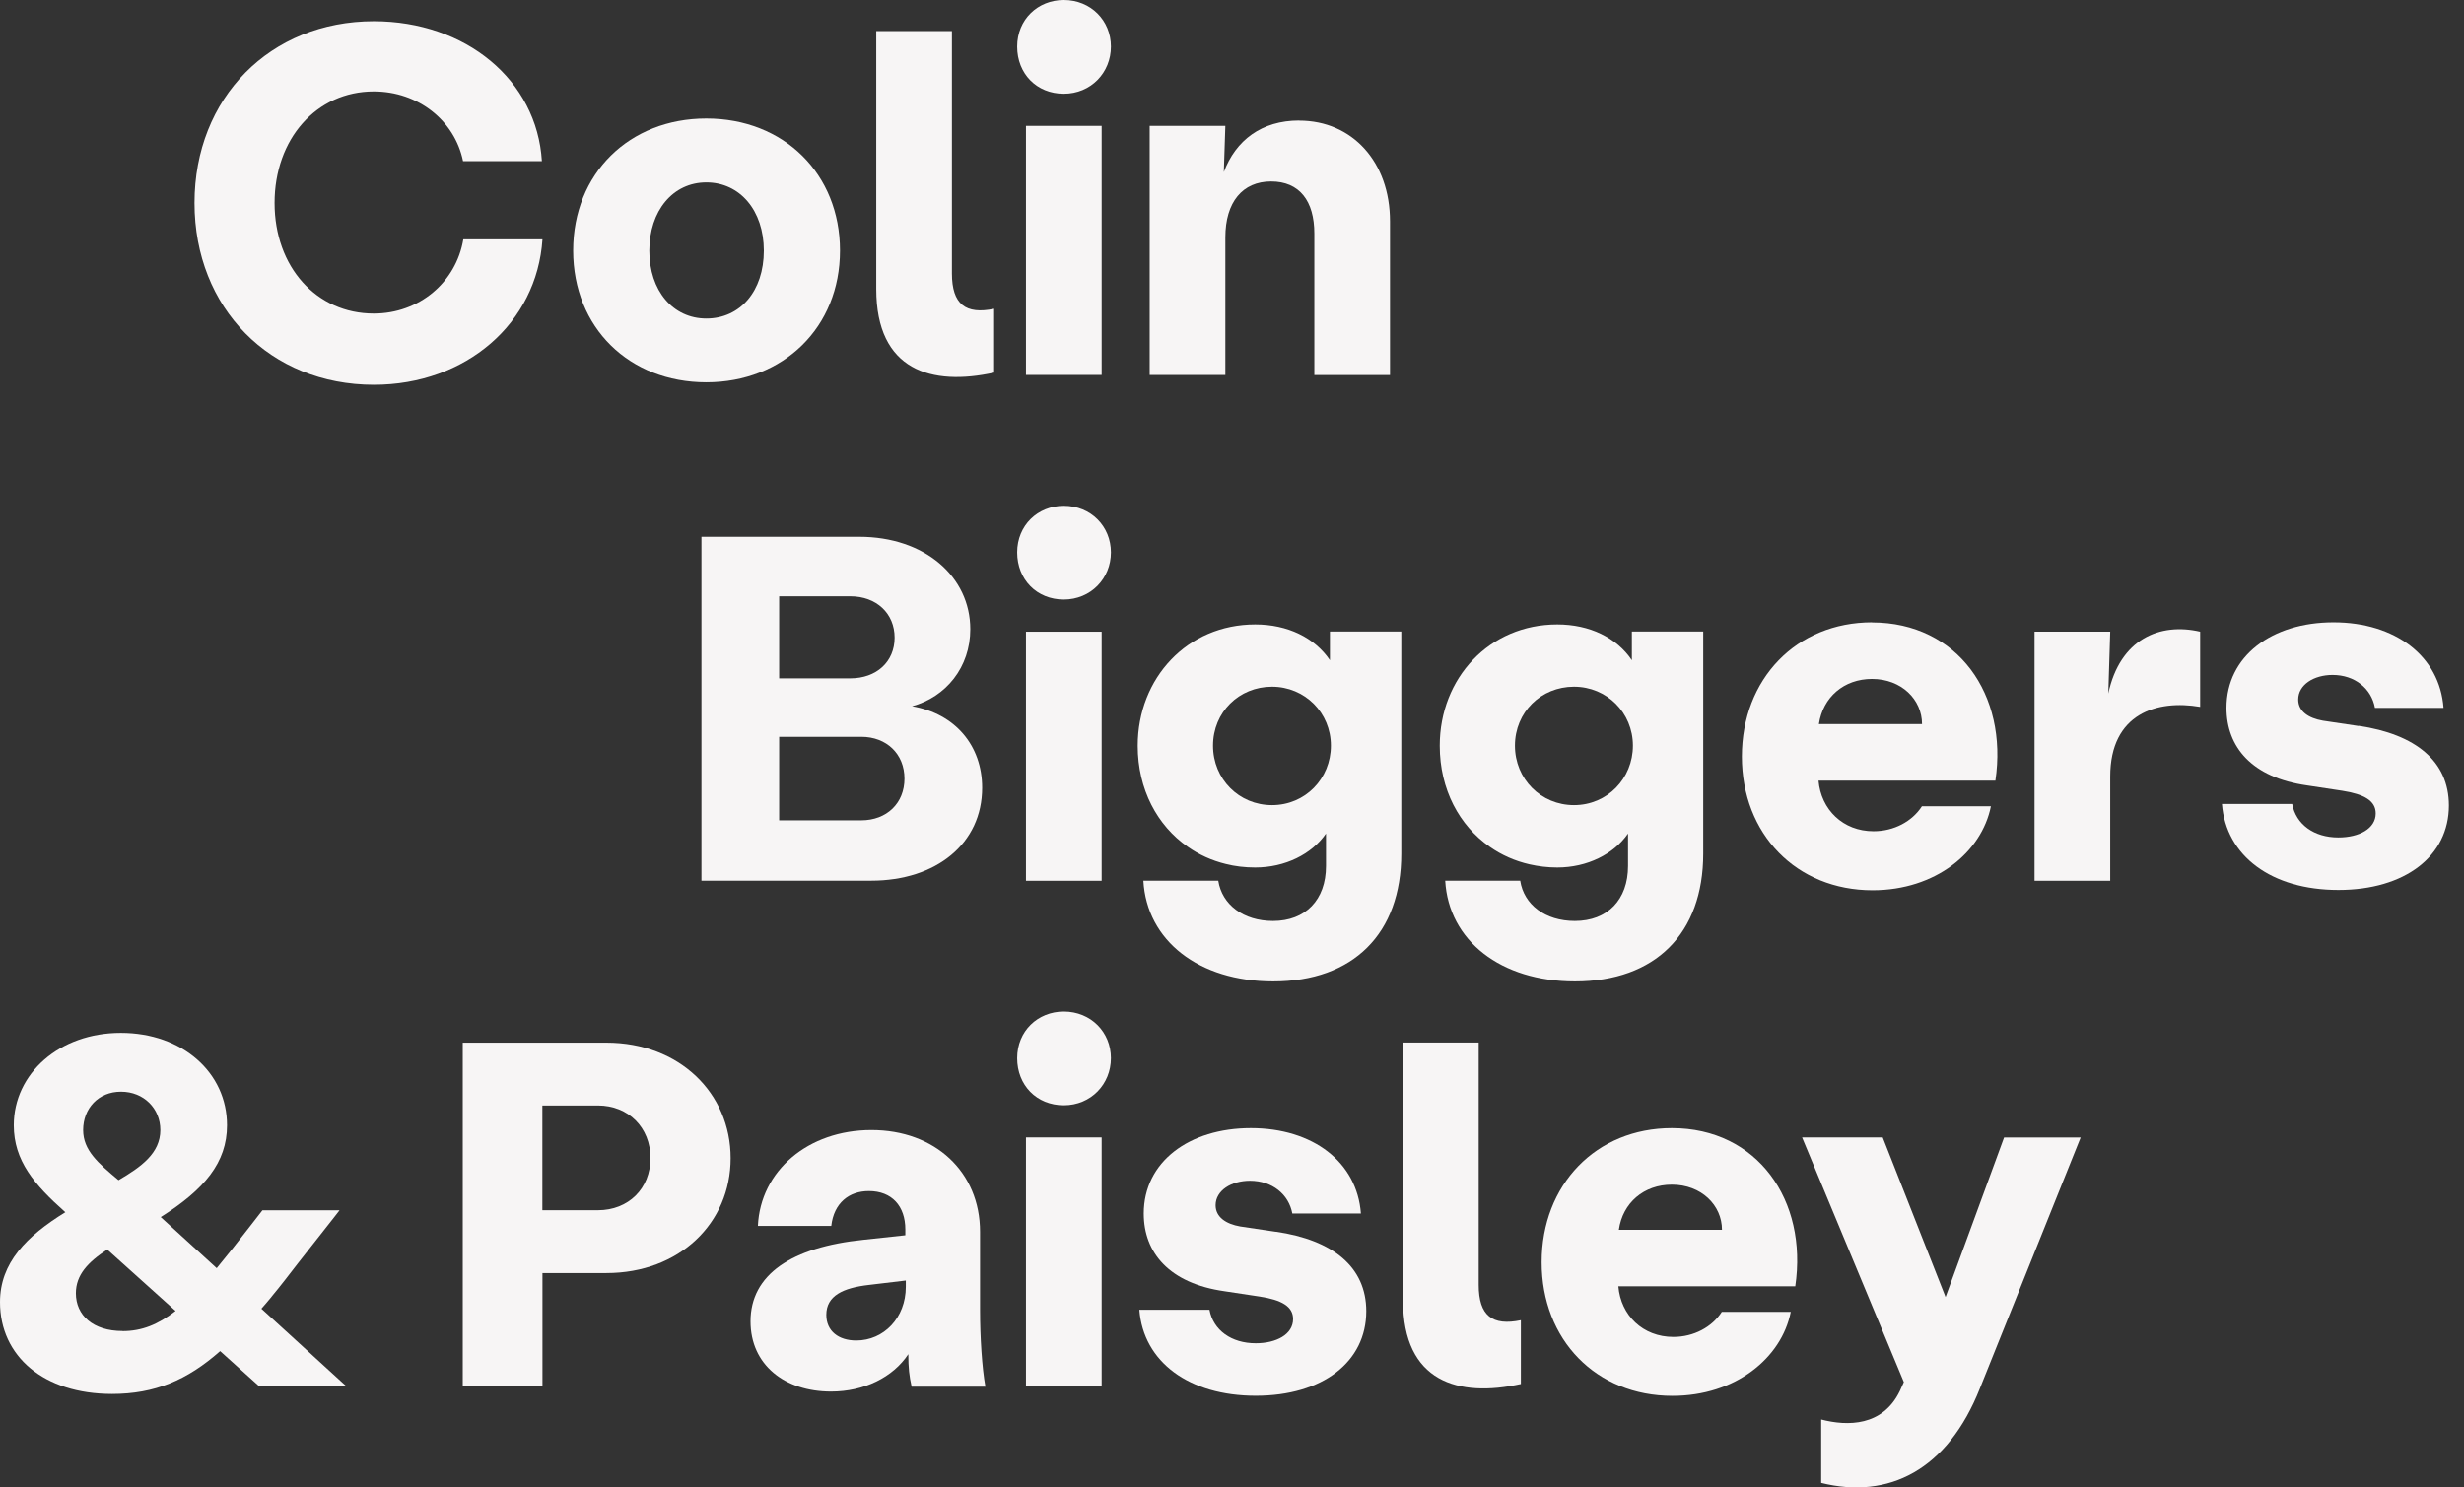
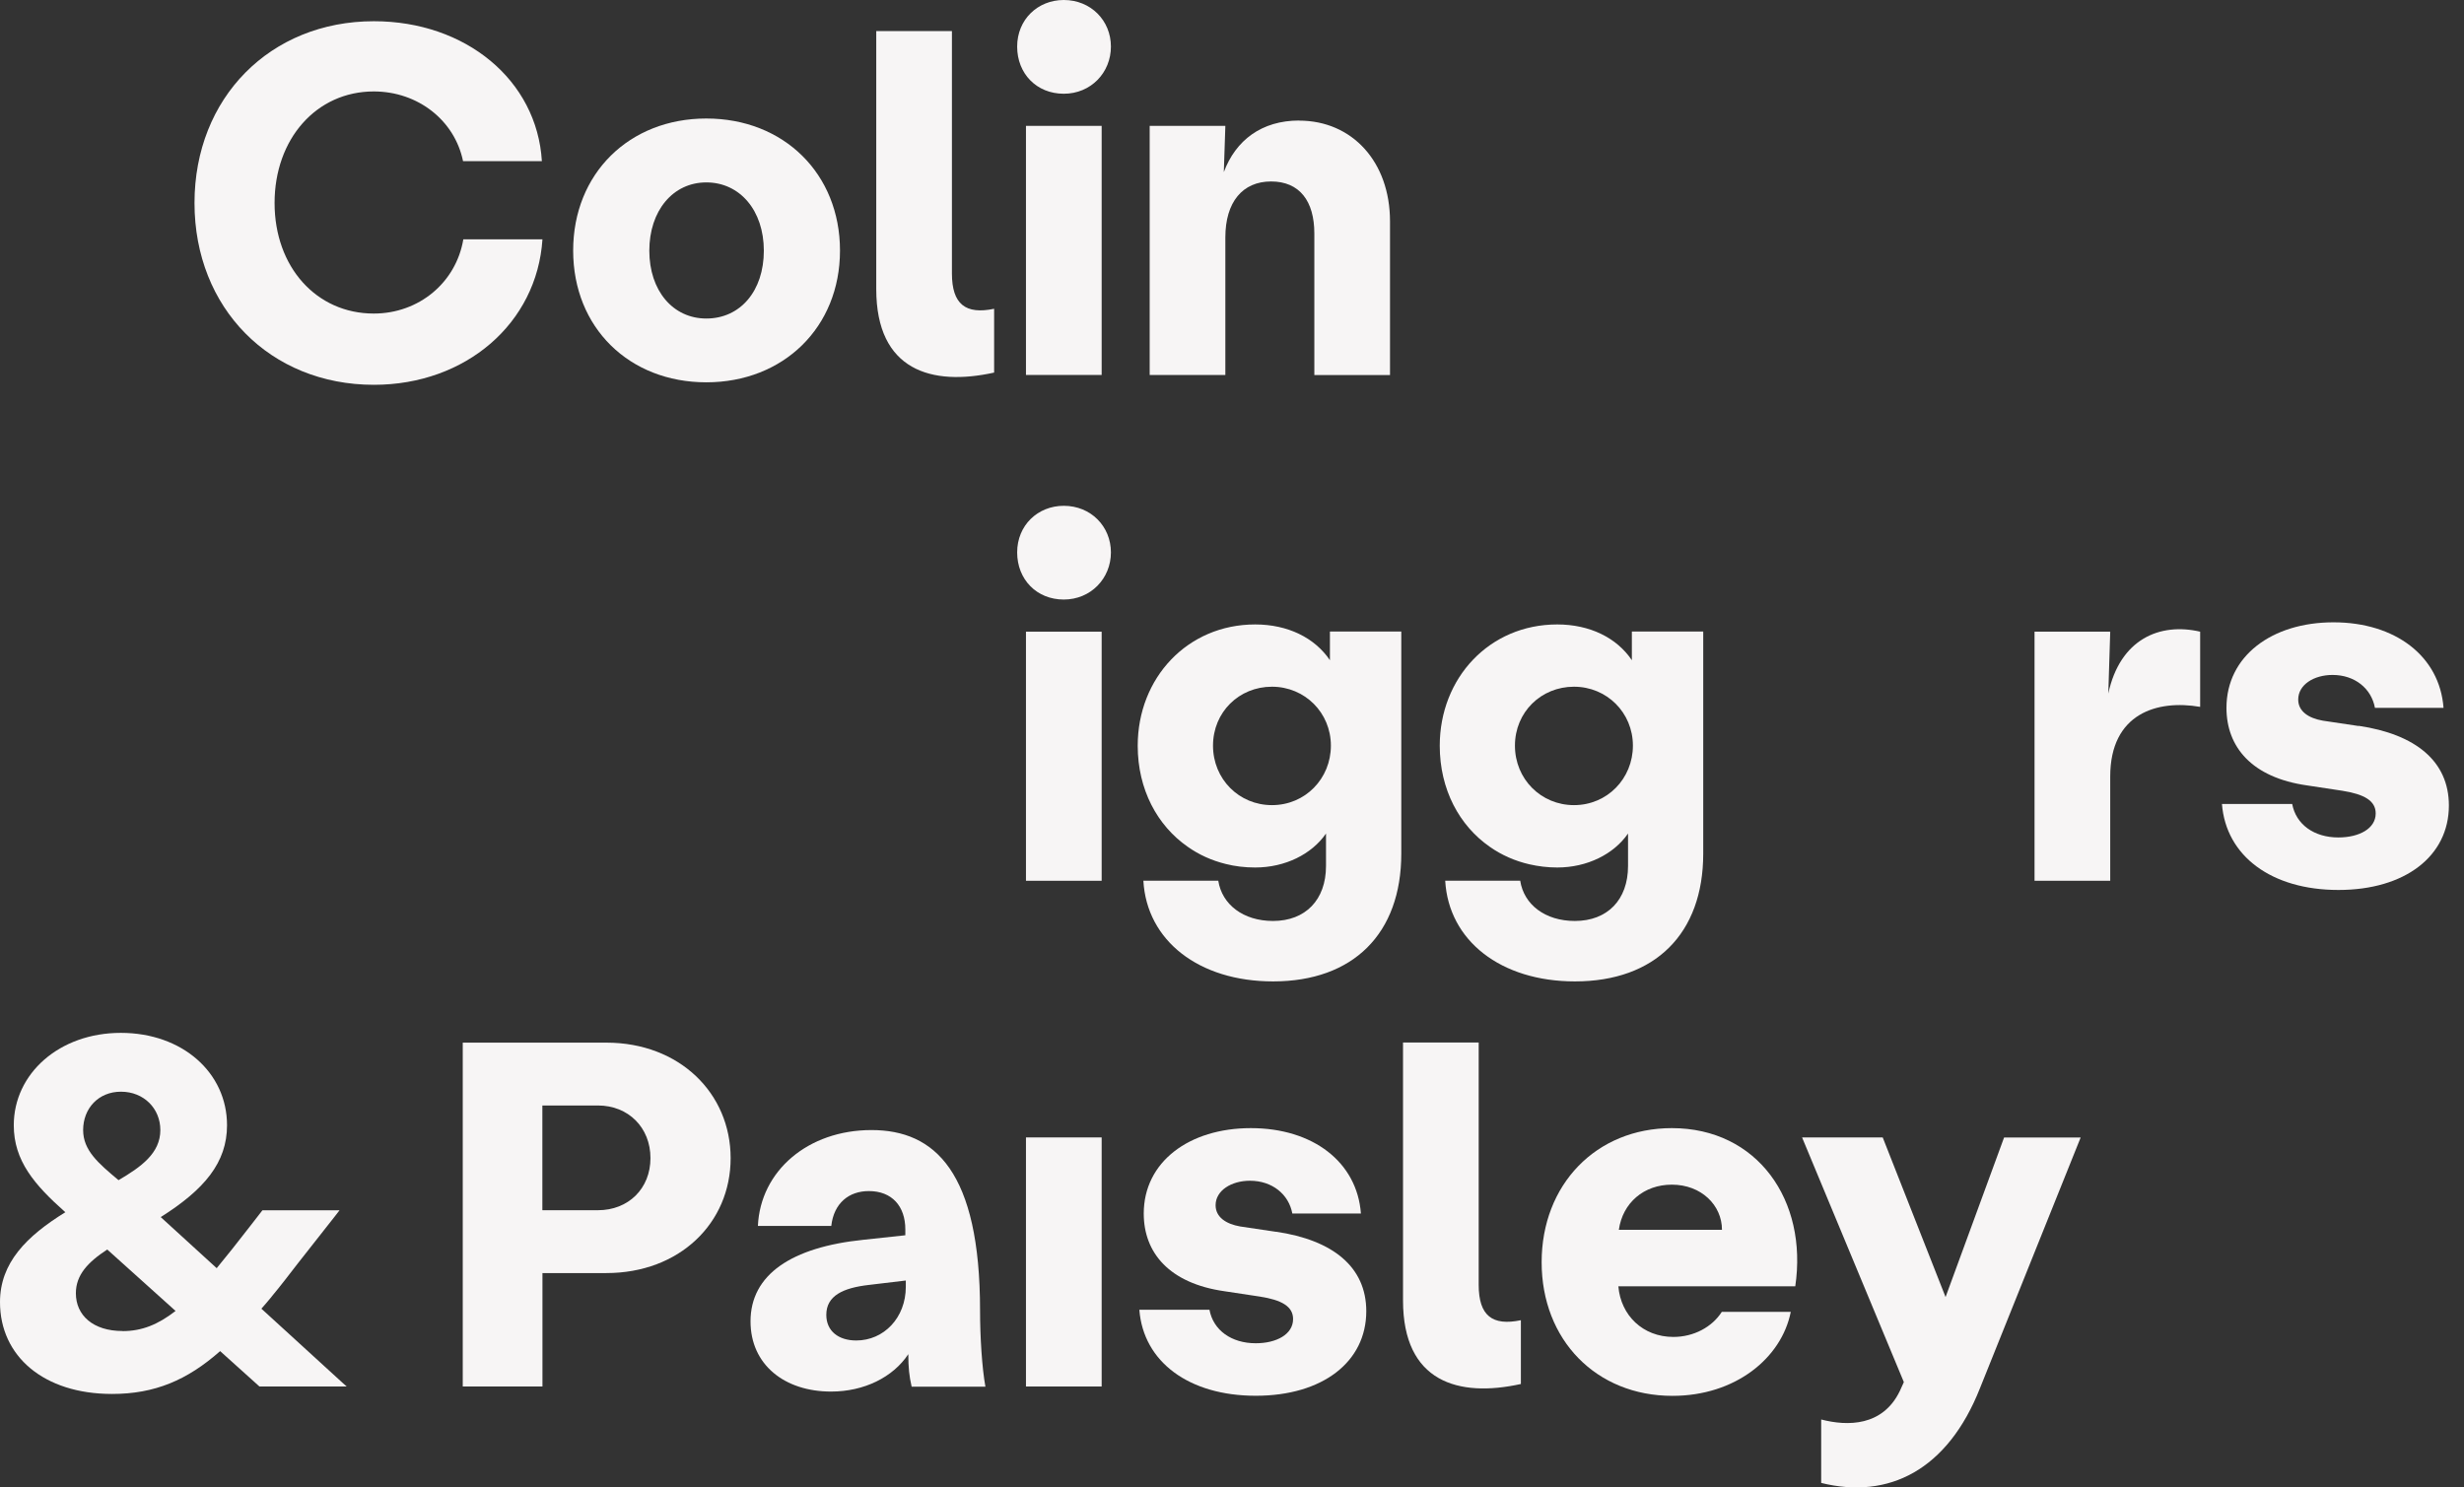
<svg xmlns="http://www.w3.org/2000/svg" width="159" height="96" viewBox="0 0 159 96" fill="none">
  <rect x="0" y="0" width="159" height="96" fill="#333333" stroke="none" />
  <path d="M29.898 15.446C29.429 18.236 27.034 20.237 24.12 20.237C20.41 20.237 17.718 17.224 17.718 13.1C17.718 8.976 20.41 5.902 24.12 5.902C26.978 5.902 29.343 7.778 29.88 10.402H34.967C34.652 5.173 30.053 1.37 24.126 1.37C17.434 1.37 12.551 6.315 12.551 13.1C12.551 19.885 17.434 24.836 24.126 24.836C30.053 24.836 34.652 20.866 35.004 15.446H29.905H29.898Z" fill="#F7F5F5" />
  <path d="M45.579 7.649C40.604 7.649 36.986 11.198 36.986 16.174C36.986 21.15 40.604 24.675 45.579 24.675C50.555 24.675 54.204 21.125 54.204 16.174C54.204 11.223 50.586 7.649 45.579 7.649ZM45.579 20.558C43.419 20.558 41.9 18.755 41.9 16.18C41.9 13.606 43.419 11.773 45.579 11.773C47.74 11.773 49.29 13.581 49.29 16.18C49.29 18.779 47.771 20.558 45.579 20.558Z" fill="#F7F5F5" />
  <path d="M61.427 17.639V2.007H56.544V18.657C56.544 23.923 60.124 24.936 64.15 24.047V19.929C62.31 20.312 61.427 19.639 61.427 17.645" fill="#F7F5F5" />
  <path d="M68.644 0C70.391 0 71.687 1.327 71.687 3.007C71.687 4.686 70.397 6.05 68.644 6.05C66.891 6.05 65.637 4.754 65.637 3.007C65.637 1.259 66.965 0 68.644 0Z" fill="#F7F5F5" />
  <path d="M71.089 8.124H66.205V24.2H71.089V8.124Z" fill="#F7F5F5" />
  <path d="M83.831 7.779C81.417 7.779 79.738 9.051 78.972 11.107L79.071 8.125H74.188V24.201H79.071V15.323C79.071 13.039 80.183 11.712 82.022 11.712C83.862 11.712 84.813 12.977 84.813 15.07V24.207H89.696V14.286C89.696 10.446 87.257 7.785 83.831 7.785" fill="#F7F5F5" />
-   <path d="M58.84 45.585C61.056 44.986 62.612 43.054 62.612 40.609C62.612 37.214 59.667 34.645 55.445 34.645H45.264V56.84H56.21C60.427 56.84 63.378 54.432 63.378 50.845C63.378 48.122 61.637 46.054 58.846 45.579M50.278 38.486H54.871C56.556 38.486 57.729 39.59 57.729 41.153C57.729 42.714 56.556 43.782 54.871 43.782H50.278V38.486ZM55.574 52.944H50.278V47.554H55.574C57.217 47.554 58.365 48.666 58.365 50.252C58.365 51.839 57.223 52.944 55.574 52.944Z" fill="#F7F5F5" />
  <path d="M68.644 32.645C70.391 32.645 71.687 33.973 71.687 35.652C71.687 37.331 70.391 38.695 68.644 38.695C66.897 38.695 65.637 37.399 65.637 35.652C65.637 33.905 66.965 32.645 68.644 32.645Z" fill="#F7F5F5" />
  <path d="M71.089 40.77H66.205V56.846H71.089V40.77Z" fill="#F7F5F5" />
  <path d="M85.819 40.771V42.611C84.831 41.154 83.09 40.302 80.997 40.302C76.62 40.302 73.416 43.759 73.416 48.13C73.416 50.957 74.682 53.285 76.639 54.649C77.361 55.161 78.188 55.538 79.09 55.76C79.695 55.915 80.337 55.989 80.997 55.989C82.93 55.989 84.646 55.131 85.566 53.797V55.89C85.566 58.081 84.239 59.44 82.146 59.44C80.232 59.44 78.855 58.384 78.614 56.841H73.781C73.997 60.712 77.361 63.341 82.152 63.341C87.319 63.341 90.424 60.261 90.424 55.093V40.758H85.831L85.819 40.771ZM82.078 51.964C79.954 51.964 78.275 50.284 78.275 48.124C78.275 45.963 79.954 44.321 82.078 44.321C84.201 44.321 85.881 46 85.881 48.124C85.881 50.247 84.232 51.964 82.078 51.964Z" fill="#F7F5F5" />
  <path d="M105.303 40.771V42.611C104.321 41.154 102.58 40.302 100.487 40.302C96.11 40.302 92.906 43.759 92.906 48.13C92.906 50.957 94.172 53.285 96.129 54.649C96.882 55.18 97.752 55.569 98.697 55.785C99.271 55.915 99.87 55.989 100.487 55.989C102.419 55.989 104.136 55.131 105.056 53.797V55.89C105.056 58.081 103.722 59.44 101.623 59.44C99.709 59.44 98.333 58.384 98.098 56.841H93.258C93.48 60.712 96.845 63.341 101.629 63.341C106.803 63.341 109.908 60.261 109.908 55.093V40.758H105.309L105.303 40.771ZM101.568 51.964C99.444 51.964 97.758 50.284 97.758 48.124C97.758 45.963 99.444 44.321 101.568 44.321C103.691 44.321 105.37 46 105.37 48.124C105.37 50.247 103.716 51.964 101.568 51.964Z" fill="#F7F5F5" />
-   <path d="M120.804 40.165C115.921 40.165 112.402 43.82 112.402 48.827C112.402 53.834 115.921 57.458 120.835 57.458C124.891 57.458 127.873 55.013 128.472 52.037H124.021C123.391 53.013 122.224 53.648 120.897 53.648C118.928 53.648 117.508 52.253 117.347 50.383H128.762C129.589 44.833 126.317 40.172 120.804 40.172M117.372 46.734C117.631 44.993 118.989 43.82 120.798 43.82C122.7 43.82 124.027 45.148 124.027 46.734H117.366H117.372Z" fill="#F7F5F5" />
  <path d="M136.047 44.764L136.171 40.769H131.287V56.845H136.171V50.122C136.171 46.035 139.214 45.146 141.974 45.622V40.769C139.375 40.164 136.8 41.245 136.047 44.764Z" fill="#F7F5F5" />
  <path d="M152.203 46.858L149.888 46.512C148.968 46.351 148.302 45.913 148.302 45.148C148.302 44.191 149.314 43.561 150.518 43.561C151.956 43.561 153.024 44.438 153.253 45.685H157.679C157.432 42.357 154.574 40.165 150.58 40.165C146.585 40.165 143.672 42.357 143.672 45.685C143.672 48.216 145.314 50.185 148.87 50.691L151.154 51.037C152.549 51.259 153.302 51.673 153.302 52.5C153.302 53.482 152.228 54.05 150.895 54.05C149.32 54.05 148.16 53.21 147.913 51.889H143.381C143.641 55.254 146.585 57.439 150.895 57.439C155.204 57.439 158.025 55.247 158.025 51.988C158.025 49.129 155.877 47.389 152.197 46.845" fill="#F7F5F5" />
  <path d="M39.128 67.293H29.861V89.487H35.004V82.165H39.128C43.851 82.165 47.147 78.936 47.147 74.75C47.147 70.565 43.851 67.293 39.128 67.293ZM38.585 78.109H34.998V71.349H38.585C40.548 71.349 41.974 72.775 41.974 74.744C41.974 76.714 40.548 78.109 38.585 78.109Z" fill="#F7F5F5" />
-   <path d="M63.242 84.578V79.503C63.242 75.632 60.328 72.935 56.235 72.935C52.142 72.935 49.067 75.571 48.907 79.121H53.642C53.809 77.645 54.784 76.873 56.068 76.873C57.562 76.873 58.42 77.855 58.42 79.349V79.725L55.722 80.016C51.068 80.491 48.431 82.269 48.431 85.282C48.431 88.072 50.617 89.813 53.63 89.813C55.753 89.813 57.624 88.893 58.612 87.399C58.612 88.264 58.673 88.825 58.828 89.498H63.588C63.365 88.263 63.242 86.257 63.242 84.584M58.451 83.053C58.451 85.053 57.031 86.516 55.253 86.516C54.111 86.516 53.321 85.911 53.321 84.862C53.321 83.627 54.401 83.121 56.074 82.93L58.451 82.646V83.053Z" fill="#F7F5F5" />
-   <path d="M68.644 65.286C70.391 65.286 71.687 66.613 71.687 68.293C71.687 69.972 70.397 71.336 68.644 71.336C66.891 71.336 65.637 70.04 65.637 68.293C65.637 66.545 66.965 65.286 68.644 65.286Z" fill="#F7F5F5" />
+   <path d="M63.242 84.578C63.242 75.632 60.328 72.935 56.235 72.935C52.142 72.935 49.067 75.571 48.907 79.121H53.642C53.809 77.645 54.784 76.873 56.068 76.873C57.562 76.873 58.42 77.855 58.42 79.349V79.725L55.722 80.016C51.068 80.491 48.431 82.269 48.431 85.282C48.431 88.072 50.617 89.813 53.63 89.813C55.753 89.813 57.624 88.893 58.612 87.399C58.612 88.264 58.673 88.825 58.828 89.498H63.588C63.365 88.263 63.242 86.257 63.242 84.584M58.451 83.053C58.451 85.053 57.031 86.516 55.253 86.516C54.111 86.516 53.321 85.911 53.321 84.862C53.321 83.627 54.401 83.121 56.074 82.93L58.451 82.646V83.053Z" fill="#F7F5F5" />
  <path d="M71.089 73.41H66.205V89.486H71.089V73.41Z" fill="#F7F5F5" />
  <path d="M95.419 82.923V67.285H90.536V83.935C90.536 89.201 94.116 90.214 98.141 89.325V85.207C96.302 85.59 95.419 84.923 95.419 82.923Z" fill="#F7F5F5" />
  <path d="M129.324 73.41L125.546 83.713L121.49 73.41H116.286L122.854 89.202L122.595 89.776C121.49 92.06 119.23 92.06 117.52 91.615V95.709C121.866 96.789 125.676 94.888 127.768 89.591L134.263 73.416H129.324V73.41Z" fill="#F7F5F5" />
  <path d="M107.883 72.81C103 72.81 99.481 76.453 99.481 81.466C99.481 86.478 103 90.09 107.92 90.09C111.982 90.09 114.964 87.651 115.557 84.67H111.106C110.482 85.645 109.303 86.287 107.982 86.287C106.012 86.287 104.586 84.892 104.432 83.021H115.847C116.668 77.465 113.396 72.81 107.883 72.81ZM104.463 79.373C104.71 77.632 106.074 76.459 107.883 76.459C109.785 76.459 111.118 77.786 111.118 79.373H104.457H104.463Z" fill="#F7F5F5" />
  <path d="M82.343 79.502L80.028 79.157C79.108 78.996 78.442 78.552 78.442 77.786C78.442 76.841 79.454 76.206 80.658 76.206C82.096 76.206 83.164 77.082 83.393 78.323H87.819C87.572 74.996 84.714 72.81 80.719 72.81C76.725 72.81 73.805 74.996 73.805 78.323C73.805 80.861 75.46 82.83 79.009 83.336L81.294 83.682C82.689 83.898 83.442 84.311 83.442 85.133C83.442 86.12 82.368 86.695 81.034 86.695C79.46 86.695 78.293 85.855 78.046 84.534H73.521C73.78 87.898 76.725 90.084 81.034 90.084C85.344 90.084 88.165 87.898 88.165 84.626C88.165 81.774 86.016 80.033 82.337 79.496" fill="#F7F5F5" />
  <path d="M22.373 89.486L22.108 89.251L16.891 84.485L16.866 84.467C17.076 84.232 17.298 83.967 17.514 83.707V83.701C18.064 83.041 18.632 82.306 19.224 81.534L21.57 78.552L21.91 78.114H16.934L16.076 79.219C15.31 80.207 14.613 81.09 13.983 81.849L10.372 78.552C13.187 76.774 14.65 75.034 14.65 72.626C14.65 69.23 11.767 66.662 7.797 66.662C3.828 66.662 0.889 69.292 0.889 72.626C0.889 74.91 2.216 76.466 4.217 78.238C1.71 79.787 0 81.503 0 84.041C0 87.529 2.821 89.967 7.229 89.967C9.983 89.967 12.082 89.078 14.205 87.202L16.743 89.486H22.355H22.373ZM7.81 70.459C9.273 70.459 10.347 71.539 10.347 72.934C10.347 74.428 9.112 75.311 7.649 76.169C6.322 75.058 5.365 74.237 5.365 72.934C5.365 71.539 6.353 70.459 7.803 70.459M7.908 85.905C6.007 85.905 4.896 84.893 4.896 83.467C4.896 82.294 5.661 81.466 6.921 80.645L11.329 84.609C10.186 85.498 9.143 85.911 7.908 85.911" fill="#F7F5F5" />
</svg>